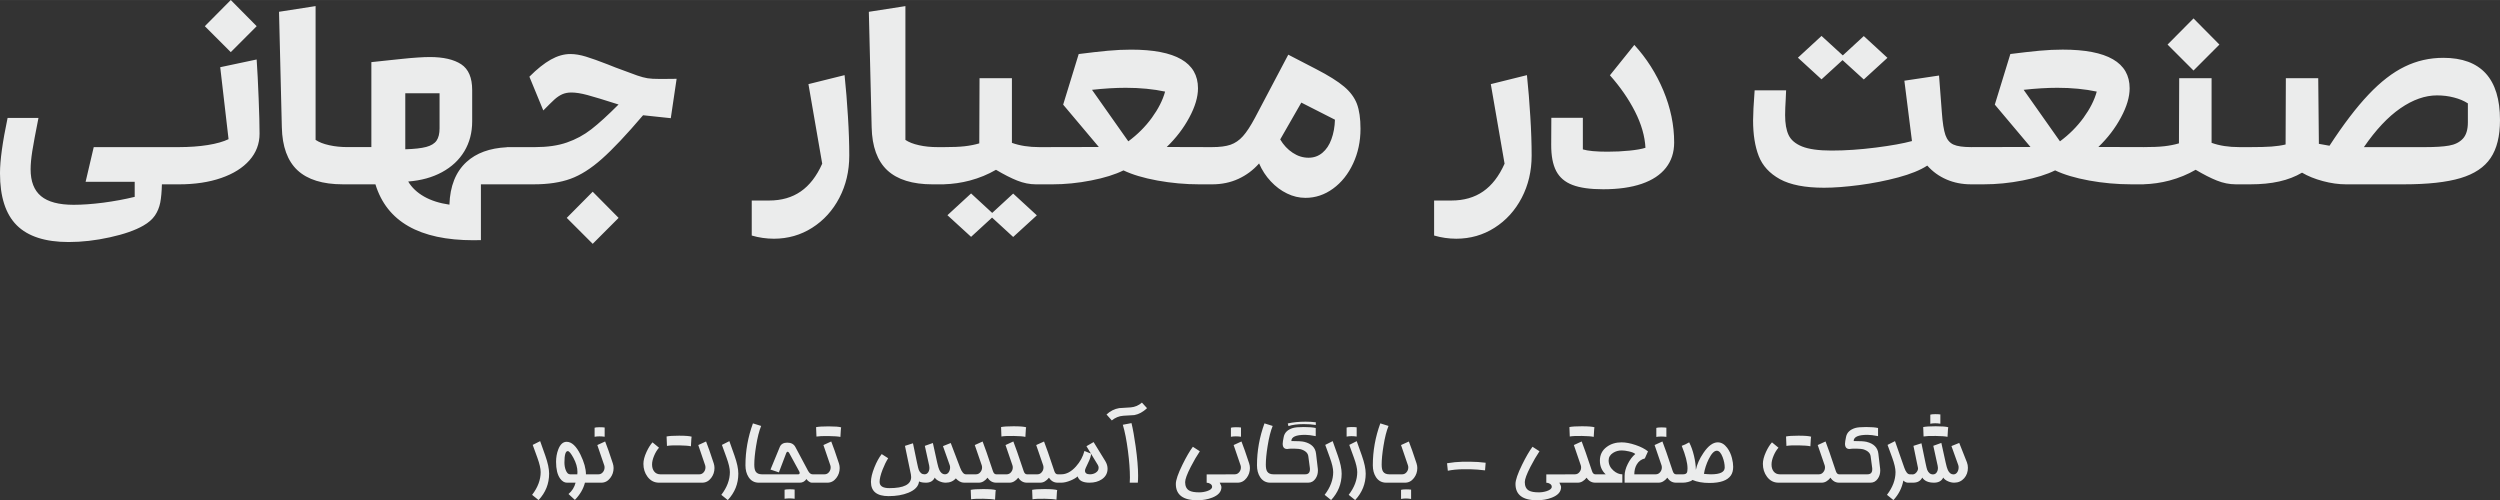
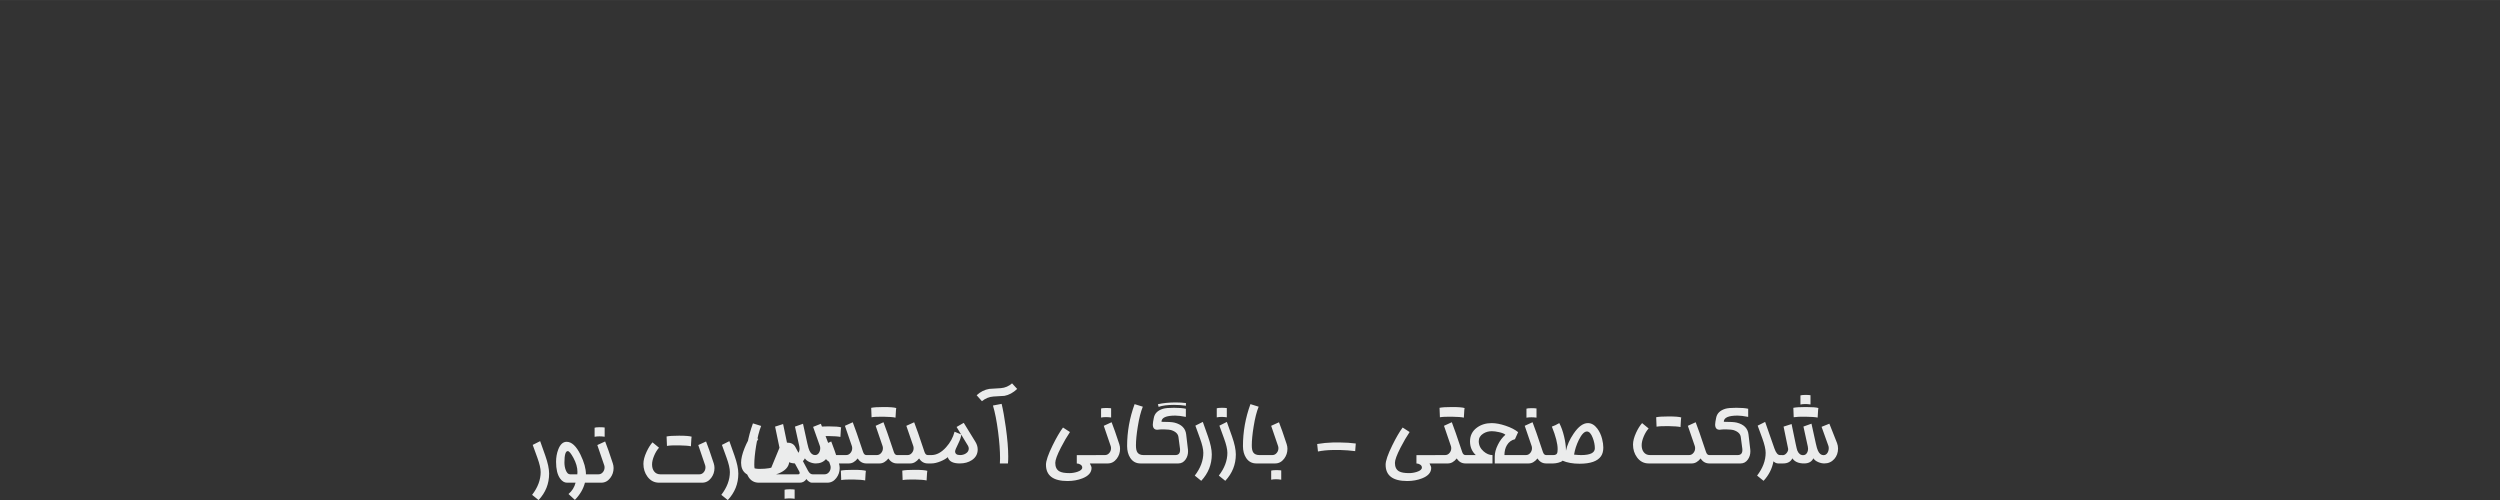
<svg xmlns="http://www.w3.org/2000/svg" xml:space="preserve" width="22.502in" height="4.503in" version="1.1" style="shape-rendering:geometricPrecision; text-rendering:geometricPrecision; image-rendering:optimizeQuality; fill-rule:evenodd; clip-rule:evenodd" viewBox="0 0 5610.94 1122.73">
  <rect x="0" y="0" width="5610.94" height="1122.73" fill="#333333" stroke="none" />
  <defs>
    <style type="text/css">
   
    .fil0 {fill:#EBECEC}
    .fil1 {fill:#EBECEC;fill-rule:nonzero}
   
  </style>
  </defs>
  <g id="Layer_x0020_1">
-     <path class="fil0" d="M86.34 264.63c-6.69,33.43 -11.24,58.24 -13.86,74.32 -2.52,16.08 -3.78,29.75 -3.78,40.89 0,27.23 7.75,47.38 23.45,60.37 15.6,12.89 39.92,19.38 73.06,19.38 19.28,0 41.47,-1.55 66.47,-4.75 24.9,-3.29 48.55,-7.66 70.64,-13.08l0 -33.82 -110.17 0 18.22 -77.81 165.5 0 25.48 0 0.1 0c23.64,0 45.25,-1.55 64.73,-4.65 19.48,-3.1 35.08,-7.56 46.8,-13.18l-18.7 -161.53 81.78 -17.34c1.65,24.81 3.2,53.97 4.46,87.6 1.36,33.62 2.04,59.98 2.04,79.07 0,22.48 -7.56,42.35 -22.58,59.5 -15.02,17.05 -36.24,30.43 -63.57,39.83 -27.33,9.5 -59.01,14.24 -94.96,14.24l-0.1 0 -25.48 0 -12.5 0c-0.39,16.47 -1.65,30.04 -3.68,40.89 -2.13,10.76 -6.1,20.45 -11.92,29.07 -5.91,8.62 -14.53,16.08 -25.87,22.58 -18.31,10.56 -43.51,19.38 -75.39,26.36 -31.88,7.07 -62.69,10.56 -92.34,10.56 -52.62,0 -91.47,-12.6 -116.57,-37.6 -25.1,-25.1 -37.6,-64.05 -37.6,-116.86 0,-28.78 5.72,-70.16 17.05,-124.03l69.28 0zm4964.43 65.5l0.1 0c19.86,0 35.66,-0.39 47.38,-1.26 11.72,-0.87 22.29,-2.42 31.49,-4.65l0.58 -148.74 72.67 0 1.45 147.29 23.84 4.26c31.2,-47.87 60.37,-86.14 87.6,-114.83 27.13,-28.68 54.17,-49.61 81.2,-62.69 26.94,-13.18 55.81,-19.77 86.73,-19.77 42.15,0 73.93,11.72 95.25,35.08 21.22,23.35 31.88,58.24 31.88,104.55 0,36.05 -6.98,64.44 -21.03,85.17 -13.95,20.83 -36.53,35.85 -67.64,45.16 -31.2,9.3 -73.45,13.95 -126.74,13.95l-130.62 0c-16.28,0 -33.43,-2.42 -51.55,-7.27 -18.02,-4.84 -33.62,-11.14 -46.7,-18.89 -15.12,8.91 -32.17,15.5 -51.26,19.77 -18.99,4.26 -40.5,6.39 -64.54,6.39l-0.1 0 -25.48 0 -7.36 0c-14.24,0 -28.3,-2.81 -42.35,-8.43 -13.95,-5.52 -29.85,-13.66 -47.67,-24.23 -17.83,10.37 -37.31,18.41 -58.62,24.13 -18.96,5 -38.31,7.85 -58.04,8.42l0 0.11 -7.36 0 -18.22 0 -2.52 0c-31.98,0 -63.47,-2.91 -94.48,-8.53 -31.1,-5.72 -56.4,-13.28 -76.16,-22.77 -18.89,9.3 -43.02,16.86 -72.48,22.58 -29.46,5.81 -58.72,8.72 -87.89,8.72l-2.81 0 -25.58 0c-19.86,0 -38.18,-3.59 -54.94,-10.85 -16.67,-7.17 -31.1,-17.54 -43.22,-31.2 -15.79,10.27 -37.5,19.09 -65.31,26.55 -27.81,7.46 -56.88,13.18 -87.01,17.15 -30.23,3.97 -56.69,6.01 -79.36,6.01 -42.73,0 -75.78,-6.49 -99.13,-19.28 -23.26,-12.89 -39.05,-30.14 -47.48,-51.84 -8.43,-21.71 -12.69,-48.35 -12.69,-79.94 0,-13.95 1.16,-36.53 3.49,-67.54l70.64 0 -0.87 19.86c-0.87,14.24 -1.36,26.16 -1.36,35.76 0,18.6 2.52,33.43 7.75,44.57 5.23,11.14 15.31,19.77 30.43,25.87 15.02,6.01 37.02,9.11 65.99,9.11 31.01,0 64.05,-2.23 99.23,-6.69 35.08,-4.46 62.21,-9.4 81.3,-14.63l-17.05 -135.46 77.81 -11.63 6.3 82.65c1.65,23.45 4.36,40.41 8.04,50.97 3.68,10.46 9.79,17.64 18.22,21.41 8.33,3.78 21.51,5.62 39.24,5.62l133.43 -0.29 -80.04 -95.06 34.88 -113.57c25,-3.2 46.71,-5.62 65.02,-7.36 18.41,-1.74 35.85,-2.52 52.52,-2.52 100.1,0 150.19,28.88 150.19,86.82 0,19.48 -6.49,41.28 -19.48,65.41 -12.89,24.13 -29.85,46.22 -50.68,66.28l101.65 0.29 0.29 0c18.7,0 34.01,-0.58 45.93,-1.94 11.92,-1.36 22.97,-3.49 32.95,-6.49l0.58 -146.22 72.67 0 0 145.06c17.56,6.37 38.11,9.57 61.63,9.59l0.29 0 25.19 0zm360.08 0l32.36 0c22.48,0 40.31,-1.07 53.29,-3.39 13.08,-2.23 23.45,-7.36 31.01,-15.41 7.56,-8.04 11.34,-20.35 11.34,-36.82l0 -42.54c-8.72,-5.72 -19.09,-10.08 -31.2,-13.18 -12.11,-3.2 -24.81,-4.75 -38.08,-4.75 -26.84,0 -54.26,9.69 -82.17,28.97 -27.91,19.28 -55.23,48.35 -81.88,87.11l105.33 0zm-487.79 -288.86l58.14 58.72 -58.14 58.24 -58.24 -58.24 58.24 -58.72zm-217.15 164.24c-26.45,-5.62 -55.91,-8.53 -88.28,-8.53 -23.26,0 -48.55,1.55 -75.78,4.55l81.49 115.6c20.64,-15.21 38.18,-32.75 52.81,-52.81 14.53,-20.06 24.51,-39.63 29.75,-58.82zm-617.73 -27.52l-53 -48.55 53 -48.84 47.77 43.7 47.09 -43.41 53.1 48.84 -53.1 48.55 -47.67 -43.41 -47.19 43.12zm-420.15 -77.23c27.52,29.94 49.22,64.15 65.31,102.62 16.08,38.57 24.13,77.33 24.13,116.28 0,22.38 -6.2,41.38 -18.6,57.07 -12.4,15.7 -30.43,27.62 -54.17,35.76 -23.74,8.14 -52.62,12.21 -86.43,12.21 -29.17,0 -52.13,-3.2 -68.99,-9.69 -16.86,-6.39 -29.07,-16.86 -36.63,-31.3 -7.56,-14.53 -11.24,-34.11 -11.14,-58.91l0.29 -60.47 70.74 0 0 70.93c11.34,3.39 29.85,5.14 55.33,5.14 17.05,0 33.53,-0.78 49.52,-2.42 15.99,-1.65 27.91,-3.78 35.66,-6.39 -1.36,-26.07 -9.21,-53.29 -23.55,-81.49 -14.34,-28.2 -33.14,-55.23 -56.2,-81.2l54.75 -68.12zm-410.46 349.22c27.81,0 51.55,-6.78 71.12,-20.35 19.57,-13.47 35.66,-34.3 48.16,-62.31l-30.91 -178.59 81.1 -20.16c3.1,29.55 5.62,60.37 7.56,92.64 2.04,32.17 3,61.43 3,87.98 0,34.79 -7.46,66.38 -22.29,94.77 -14.83,28.39 -35.17,50.77 -60.95,67.15 -25.68,16.38 -54.36,24.52 -85.95,24.61 -17.05,-0.1 -33.62,-2.42 -49.71,-7.17l0 -78.59 38.86 0zm-537.3 -119.86c17.25,0 31.01,-1.74 41.47,-5.33 10.37,-3.59 19.67,-9.98 27.91,-19.19 8.24,-9.21 17.15,-22.87 26.84,-40.99l74.9 -141.96 62.5 32.36c27.81,14.34 48.64,27.42 62.6,39.15 13.95,11.72 23.55,24.71 28.97,38.86 5.33,14.24 8.04,32.85 8.04,56.01 0,28.2 -5.52,54.17 -16.57,77.91 -11.05,23.74 -26.07,42.54 -44.96,56.3 -18.99,13.86 -39.63,20.74 -61.92,20.74 -14.24,0 -28,-3.2 -41.47,-9.79 -13.47,-6.49 -25.58,-15.6 -36.43,-27.23 -10.95,-11.63 -19.67,-25 -26.26,-40.21 -13.28,15.02 -28.78,26.55 -46.61,34.69 -17.73,8.14 -37.4,12.21 -59.01,12.21l-0 0 -25.58 0 -2.52 0c-31.98,0 -63.47,-2.91 -94.48,-8.53 -31.1,-5.72 -56.4,-13.28 -76.16,-22.77 -18.89,9.3 -43.02,16.86 -72.48,22.58 -29.46,5.81 -58.72,8.72 -87.89,8.72l-2.91 0 -25.48 0 -7.36 0c-14.24,0 -28.3,-2.81 -42.35,-8.43 -13.95,-5.52 -29.85,-13.66 -47.67,-24.23 -17.83,10.37 -37.31,18.41 -58.62,24.13 -18.96,5 -38.31,7.85 -58.04,8.42l0 0.11 -7.36 0 -18.22 0c-45.25,0 -79.07,-10.56 -101.65,-31.49 -22.48,-21.03 -34.21,-53.2 -35.17,-96.61l-6.3 -259.11 82.07 -12.79 0 300.29c7.56,5.14 17.73,9.11 30.52,11.92 12.79,2.91 26.74,4.26 41.86,4.26l14.24 0 0.29 0c18.7,0 34.01,-0.58 45.93,-1.94 11.92,-1.36 22.97,-3.49 32.95,-6.49l0.58 -146.22 72.67 0 0 145.06c17.56,6.37 38.11,9.57 61.63,9.59l0.29 0 133.14 -0.29 -80.04 -95.06 34.88 -113.57c25,-3.2 46.71,-5.62 65.02,-7.36 18.41,-1.74 35.85,-2.52 52.52,-2.52 100.1,0 150.19,28.88 150.19,86.82 0,19.48 -6.49,41.28 -19.48,65.41 -12.89,24.13 -29.85,46.22 -50.68,66.28l101.65 0.29 0 0zm200.39 -99.9l-47.38 82.65c7.36,12.5 16.67,22.48 28,29.94 11.24,7.46 23.06,11.14 35.56,11.14 11.92,0 22.29,-3.68 31.1,-11.05 8.82,-7.36 15.6,-17.54 20.25,-30.52 4.75,-12.89 7.46,-27.52 7.95,-43.8l-75.48 -38.37zm-305.72 -24.71c-26.45,-5.62 -55.91,-8.53 -88.28,-8.53 -23.26,0 -48.55,1.55 -75.78,4.55l81.49 115.6c20.64,-15.21 38.18,-32.75 52.81,-52.81 14.53,-20.06 24.51,-39.63 29.75,-58.82zm-340.99 228.88l53.1 48.84 -53.1 48.55 -47.38 -43.51 -47.09 43.22 -53.1 -48.55 53.1 -48.84 47.38 43.7 47.09 -43.41zm-547.87 15.6c27.81,0 51.55,-6.78 71.12,-20.35 19.57,-13.47 35.66,-34.3 48.16,-62.31l-30.91 -178.59 81.1 -20.16c3.1,29.55 5.62,60.37 7.56,92.64 2.04,32.17 3,61.43 3,87.98 0,34.79 -7.46,66.38 -22.29,94.77 -14.83,28.39 -35.17,50.77 -60.95,67.15 -25.68,16.38 -54.36,24.52 -85.95,24.61 -17.05,-0.1 -33.62,-2.42 -49.71,-7.17l0 -78.59 38.86 0zm-525.1 -119.86c27.62,0 51.36,-3.39 71.32,-10.37 19.96,-6.88 38.27,-16.76 54.84,-29.65 16.57,-12.79 36.92,-31.4 61.14,-55.62 -32.56,-10.37 -55.91,-17.54 -70.16,-21.32 -14.15,-3.78 -26.07,-5.62 -35.76,-5.62 -7.75,0 -14.63,1.36 -20.74,4.07 -6.01,2.81 -11.82,6.69 -17.44,11.82 -5.52,5.14 -13.86,13.28 -24.81,24.42l-31.2 -75.77c17.15,-17.25 33.24,-30.04 48.06,-38.37 14.92,-8.33 29.46,-12.5 43.9,-12.5 10.56,0 22.19,1.94 34.88,5.81 12.69,3.88 28.97,9.69 48.84,17.44l17.34 6.88c24.03,9.01 40.41,15.12 49.13,18.12 8.72,3 16.38,5.04 22.96,6.1 6.59,1.07 15.5,1.55 26.65,1.55l9.69 0 28.97 -0.29 -13.08 88.37 -62.21 -6.59c-37.4,43.9 -68.31,76.65 -92.54,98.06 -24.22,21.51 -47.58,36.34 -70.25,44.57 -22.58,8.24 -50,12.4 -82.17,12.4l-35.17 0 -25.58 0 -58.24 0 0 125.19c-3.78,0.19 -9.3,0.29 -16.67,0.29 -121.12,0 -194.48,-41.86 -220.06,-125.49l-47.67 0 -25.58 0c-45.25,0 -79.07,-10.56 -101.65,-31.49 -22.48,-21.03 -34.21,-53.2 -35.17,-96.61l-6.3 -259.11 82.07 -12.79 0 300.29c7.56,5.14 17.73,9.11 30.52,11.92 12.79,2.91 26.74,4.26 41.86,4.26l14.24 0 38.57 0 0 -190.7c11.24,-1.16 26.36,-2.81 45.45,-4.84 3.39,-0.39 11.43,-1.26 24.13,-2.52 12.69,-1.36 24.13,-2.33 34.4,-3 10.17,-0.68 19.28,-1.07 27.23,-1.07 30.43,0 53.88,5.43 70.35,16.18 16.47,10.85 24.71,30.14 24.71,57.95l0 70.15c0,25.19 -5.81,47.58 -17.54,67.15 -11.73,19.57 -28.49,35.17 -50.1,46.9 -21.71,11.82 -47,18.8 -75.97,21.03 8.14,13.66 20.06,24.9 35.76,33.82 15.7,8.91 34.59,14.92 56.78,18.12 1.36,-41.57 14.05,-73.55 38.27,-95.74 21.91,-20.15 52.13,-31.19 90.6,-33.12l0 -0.31 12.5 0 13.08 0 37.79 0zm129.26 100.1l58.14 58.72 -58.14 58.24 -58.24 -58.24 58.24 -58.72zm-343.7 -221.03l-76.94 0 0 125.78c20.25,-0.58 35.95,-2.33 46.9,-5.23 10.95,-2.91 18.7,-7.65 23.26,-14.15 4.55,-6.59 6.78,-15.79 6.78,-27.71l0 -78.68zm-468.6 -209.2l58.14 58.72 -58.14 58.24 -58.24 -58.24 58.24 -58.72z" />
-     <path class="fil1" d="M1232.43 1063.1c0,22.5 -7.88,42.27 -23.66,59.21l-14.52 -11.74c12.8,-16.67 19.2,-33.72 19.2,-51.09 0,-7.95 -2.53,-18.85 -7.56,-32.63l-10.3 -28.38 16.7 -8.44 11.53 32.46c5.73,16.21 8.62,29.75 8.62,40.61zm96.03 20.18l-15.65 0c-3.45,13.78 -10.97,26.65 -22.57,38.61l-14.31 -13.19c8.02,-6.79 13.33,-15.26 15.86,-25.42l-19.16 0c-5.91,0 -11.11,-3.16 -15.65,-9.49 -5.98,-8.37 -8.97,-20.85 -8.97,-37.41 0,-9.85 1.62,-19.02 4.85,-27.53 4.4,-11.57 10.65,-17.34 18.85,-17.34 11.32,0 21.7,9.64 31.12,28.87 8.16,16.7 12.24,31.4 12.24,44.13l13.4 0 0 18.78zm-32.77 -18.78c0.21,-1.65 0.32,-3.38 0.32,-5.17 0,-10.02 -3.02,-20.64 -9.04,-31.79 -5.49,-10.09 -9.7,-15.16 -12.66,-15.16 -5.03,0 -7.52,8.58 -7.52,25.7 0,6.19 0.98,11.85 2.99,17.02 2.39,6.26 5.63,9.39 9.67,9.39l16.24 0zm61.39 -84.36c-4.04,-0.6 -7.91,-0.88 -11.6,-0.88 -3.9,0 -7.56,0.32 -10.97,0.98l0 -20.32c1.65,-0.67 5.31,-1.06 10.97,-1.13 4.92,0 8.79,0.21 11.6,0.63l0 20.71zm18.36 59.95c1.13,3.38 1.69,6.82 1.69,10.3 0,8.33 -2.46,15.75 -7.42,22.26 -5.38,7.07 -12.1,10.62 -20.22,10.62l-26.79 0 0 -18.78 20.5 0c3.97,0 7.28,-1.62 9.88,-4.82 2.53,-3.02 3.8,-6.58 3.8,-10.62 0,-1.76 -0.25,-3.34 -0.74,-4.71l-15.54 -45.54 17.55 -8.05c4.25,10.65 10.02,27.11 17.3,49.33zm177.01 -60.02c-0.49,0 -1.06,7.17 -1.76,21.52 -5.06,-1.19 -13.89,-1.86 -26.48,-2.07 -12.55,-0.21 -21.66,0.21 -27.29,1.23l-0.84 -21.2c5.52,-1.16 14.84,-1.76 28.03,-1.76 14.38,0 23.8,0.77 28.34,2.29zm49.54 60.02c1.05,3.38 1.58,6.82 1.58,10.3 0,8.33 -2.46,15.75 -7.42,22.26 -5.35,7.07 -12.06,10.62 -20.18,10.62l-96.77 0c-10.72,0 -19.41,-4.5 -26.06,-13.5 -6.05,-8.16 -9.07,-17.79 -9.07,-28.83 0,-7.7 2.32,-16.63 7,-26.79 4.04,-8.79 8.51,-15.93 13.4,-21.41l14.63 12.03c-4.18,4.61 -7.77,10.44 -10.79,17.51 -3.2,7.49 -4.82,14.14 -4.82,19.97 0,6.4 1.51,11.57 4.54,15.58 3.34,4.47 8.12,6.68 14.28,6.68l87.34 0c3.97,0 7.28,-1.62 9.88,-4.82 2.53,-3.02 3.8,-6.58 3.8,-10.62 0,-1.76 -0.21,-3.34 -0.63,-4.71l-15.51 -45.54 17.51 -8.05c4.25,10.65 10.02,27.11 17.3,49.33zm55.1 23c0,22.5 -7.88,42.27 -23.66,59.21l-14.52 -11.74c12.8,-16.67 19.2,-33.72 19.2,-51.09 0,-7.95 -2.53,-18.85 -7.56,-32.63l-10.3 -28.38 16.7 -8.44 11.53 32.46c5.73,16.21 8.62,29.75 8.62,40.61zm67.09 20.18l-21.1 0c-9.92,0 -17.55,-4.18 -23,-12.55 -4.68,-7.21 -7,-16.03 -7,-26.48 0,-32.1 5.59,-63.47 16.81,-94.1l18.43 5.77c-4.54,11.04 -8.3,25.95 -11.29,44.66 -2.74,16.88 -4.11,30.94 -4.11,42.2 0,7.21 1.06,12.45 3.2,15.65 2.67,4.04 7.38,6.08 14.17,6.08l13.89 0 0 18.78zm104.72 0l-7.38 0c-1.72,0 -3.87,-0.95 -6.47,-2.88 -2.57,-1.93 -4.25,-3.73 -5.1,-5.35 -3.69,5.49 -8.65,8.23 -14.8,8.23l-76.87 0 0 -18.78 73.77 0c1.44,0 2.32,-0.74 2.67,-2.25 0.28,-1.27 -0.04,-2.67 -0.91,-4.18l-22.47 -41.25c-1.09,-1.97 -2.29,-2.95 -3.59,-2.95 -1.37,0 -2.43,0.98 -3.16,2.99l-16.46 43.29 -18.85 -6.33 20.82 -50.56c2.67,-6.58 8.33,-9.85 16.91,-9.85 8.58,0 14.63,3.27 18.11,9.81l28.34 53.17c2.88,5.42 6.33,8.12 10.3,8.12l5.13 0 0 18.78zm-45.43 36.08c-4.04,-0.56 -7.91,-0.84 -11.6,-0.84 -3.9,0 -7.56,0.28 -10.97,0.84l0 -20.18c1.65,-0.67 5.31,-1.05 10.97,-1.13 4.92,0 8.79,0.21 11.6,0.63l0 20.68zm104.5 -160.2c-0.49,0 -1.09,7.14 -1.76,21.41 -5.1,-1.09 -13.93,-1.76 -26.48,-1.93 -12.59,-0.21 -21.66,0.18 -27.29,1.13l-0.84 -21.1c5.48,-1.16 14.84,-1.76 28.02,-1.76 14.35,0 23.81,0.74 28.34,2.25zm-5.06 80.95c1.09,3.38 1.65,6.82 1.65,10.3 0,8.33 -2.46,15.75 -7.42,22.26 -5.34,7.07 -12.1,10.62 -20.18,10.62l-34 0 0 -18.78 27.67 0c3.97,0 7.28,-1.62 9.88,-4.82 2.53,-3.02 3.8,-6.58 3.8,-10.62 0,-1.76 -0.25,-3.34 -0.7,-4.71l-15.54 -45.54 17.55 -8.05c4.25,10.65 10.02,27.11 17.3,49.33zm291.47 43.18l-10.51 0c-6.58,0 -12.8,-3.23 -18.64,-9.67 -5.7,6.43 -13.29,9.67 -22.75,9.67 -4.47,0 -9.04,-0.98 -13.71,-2.99 -5.17,-2.18 -8.76,-5.03 -10.83,-8.44 -3.62,7.63 -10.13,11.43 -19.45,11.43 -6.82,0 -12.06,-0.91 -15.79,-2.78 -1.23,10.9 -9.18,19.34 -23.88,25.32 -12.52,5.1 -27.32,7.63 -44.41,7.63 -26.44,0 -39.66,-10.65 -39.66,-31.93 0,-8.79 2.6,-19.73 7.84,-32.77 4.85,-12.13 10.3,-22.01 16.28,-29.64l14.52 9.28c-4.57,7.28 -8.76,15.86 -12.62,25.77 -4.4,11.39 -6.61,20.57 -6.61,27.43 0,9.28 7.31,13.92 21.98,13.92 32.56,0 48.84,-8.3 48.84,-24.9 0,-2 -0.18,-3.97 -0.6,-5.98l-13.29 -64c5.03,-1.65 11.01,-3.55 17.97,-5.77l9.11 43.78c1.76,8.54 3.06,13.82 3.9,15.79 2.81,6.72 7.07,10.06 12.83,10.06 3.69,0 6.54,-1.62 8.51,-4.82 1.72,-2.64 2.57,-5.94 2.57,-9.81 0,-1.58 -0.14,-3.16 -0.49,-4.71l-9.81 -44.52 18.04 -6.4 9.78 44.41c1.65,7.52 3.23,12.87 4.75,16 3.09,6.58 7.24,9.85 12.48,9.85 3.76,0 6.72,-1.72 8.86,-5.2 1.83,-2.99 2.78,-6.47 2.78,-10.44 0,-1.97 -0.32,-3.69 -0.95,-5.2l-15.05 -42.44 17.44 -6.96 21.1 55.35c3.8,9.95 8.12,14.91 13.01,14.91l6.47 0 0 18.78zm69.2 0l-7.63 0c-8.23,0 -14.73,-3.73 -19.48,-11.22 -5.98,7.49 -12.55,11.22 -19.76,11.22l-28.24 0 0 -18.78 21.94 0c3.97,0 7.28,-1.62 9.88,-4.85 2.57,-2.99 3.83,-6.54 3.83,-10.58 0,-1.79 -0.25,-3.38 -0.7,-4.75l-15.65 -45.5 17.58 -7.95c4.04,10.02 11.78,32.21 23.17,66.56 1.58,4.71 4.04,7.07 7.42,7.07l7.63 0 0 18.78zm-8.54 16.63c-0.49,0 -1.09,7.17 -1.76,21.55 -5.1,-1.19 -13.93,-1.9 -26.48,-2.11 -12.59,-0.21 -21.66,0.21 -27.32,1.23l-0.81 -21.2c5.48,-1.16 14.84,-1.76 28.02,-1.76 14.35,0 23.81,0.77 28.34,2.29zm68.08 -140.93c-0.49,0 -1.06,7.14 -1.76,21.48 -5.06,-1.16 -13.89,-1.83 -26.48,-2.04 -12.55,-0.21 -21.66,0.21 -27.29,1.23l-0.81 -21.2c5.49,-1.16 14.8,-1.76 27.99,-1.76 14.38,0 23.8,0.77 28.34,2.29zm9.39 124.3l-7.63 0c-8.23,0 -14.73,-3.73 -19.48,-11.22 -5.98,7.49 -12.55,11.22 -19.76,11.22l-28.24 0 0 -18.78 21.94 0c3.97,0 7.28,-1.62 9.88,-4.85 2.57,-3.02 3.83,-6.54 3.83,-10.58 0,-1.79 -0.25,-3.38 -0.74,-4.75l-15.54 -45.5 17.55 -8.05c4.04,10.02 11.78,32.24 23.21,66.63 1.55,4.75 4.04,7.1 7.38,7.1l7.6 0 0 18.78zm68.92 0l-7.63 0c-8.23,0 -14.73,-3.73 -19.48,-11.22 -5.98,7.49 -12.55,11.22 -19.76,11.22l-28.24 0 0 -18.78 21.94 0c3.97,0 7.28,-1.62 9.88,-4.85 2.57,-2.99 3.83,-6.54 3.83,-10.58 0,-1.79 -0.25,-3.38 -0.7,-4.75l-15.65 -45.5 17.58 -7.95c4.04,10.02 11.78,32.21 23.17,66.56 1.58,4.71 4.04,7.07 7.42,7.07l7.63 0 0 18.78zm-8.54 16.63c-0.49,0 -1.09,7.17 -1.76,21.55 -5.1,-1.19 -13.93,-1.9 -26.48,-2.11 -12.59,-0.21 -21.66,0.21 -27.32,1.23l-0.81 -21.2c5.48,-1.16 14.84,-1.76 28.02,-1.76 14.35,0 23.81,0.77 28.34,2.29zm107.95 -64.84c3.31,5.49 4.96,11.15 4.96,16.98 -0.07,10.09 -4.47,18.04 -13.19,23.8 -7.45,4.96 -16.56,7.42 -27.25,7.42 -15.12,0 -23.98,-4.71 -26.69,-14.1 -3.9,3.41 -9.28,6.54 -16.14,9.35 -7.7,3.16 -14.59,4.75 -20.68,4.75l-6.4 0 0 -18.78 6.4 0c11.53,0 22.54,-5.87 33.05,-17.62 9.35,-10.41 15.65,-22.01 18.95,-34.78l14.95 6.05c0,4.96 -2.29,11.99 -6.86,21.06 -4.57,9.11 -6.86,14.7 -6.86,16.84 0,5.63 3.73,8.44 11.11,8.44 4.89,0 9.21,-1.2 12.97,-3.59 4.4,-2.78 6.58,-6.43 6.58,-11.04 0,-2.25 -0.6,-4.4 -1.79,-6.36l-25.56 -42.09 16.07 -9.28 26.37 42.93zm93.57 -119.03c-9,8.51 -18.5,13.68 -28.55,15.54 -7.74,0.39 -16.03,0.88 -24.83,1.48 -9.46,0.7 -18.04,4.18 -25.74,10.51l-11.85 -13.36c8.44,-7.81 17.9,-12.55 28.34,-14.28 8.44,-0.42 17.12,-0.98 26.06,-1.65 9.46,-0.77 17.83,-4.36 25.04,-10.76l11.53 12.52zm-20.71 167.24l-18.14 0c0.28,-3.16 0.42,-6.93 0.42,-11.32 0,-17.19 -1.48,-37.13 -4.43,-59.85 -3.09,-23.91 -6.93,-43.53 -11.53,-58.83l19.48 -3.73c3.24,13.33 6.33,30.77 9.35,52.32 3.66,26.2 5.49,48.07 5.49,65.65 0,5.77 -0.21,11.01 -0.63,15.75zm203.03 0l-19.23 0c2.57,4.75 3.83,8.09 3.83,10.02 0,10.27 -6.82,18.07 -20.5,23.45 -10.16,3.97 -21.27,5.98 -33.3,5.98 -32.35,0 -48.52,-12.2 -48.52,-36.61 0,-8.76 4.99,-23.21 14.94,-43.43 8.44,-17.2 16.21,-30.52 23.28,-40.02l15.65 10.13c-6.72,9.99 -13.5,21.59 -20.32,34.88 -8.44,16.46 -12.66,27.88 -12.66,34.28 0,9.21 3.13,15.61 9.35,19.09 4.68,2.64 12.1,3.94 22.29,3.94 5.91,0 11.78,-0.91 17.58,-2.78 7.56,-2.43 11.32,-5.7 11.32,-9.81 0,-2.78 -1.44,-5.03 -4.29,-6.72 -2.43,-1.55 -5.1,-2.29 -7.95,-2.29l0 -18.71 48.52 0 0 18.57zm28.52 -103.13c-4.04,-0.6 -7.91,-0.88 -11.6,-0.88 -3.9,0 -7.56,0.32 -10.97,0.98l0 -20.32c1.65,-0.67 5.31,-1.06 10.97,-1.13 4.92,0 8.79,0.21 11.6,0.63l0 20.71zm18.36 59.95c1.13,3.38 1.69,6.82 1.69,10.3 0,8.33 -2.46,15.75 -7.42,22.26 -5.38,7.07 -12.1,10.62 -20.22,10.62l-26.79 0 0 -18.78 20.5 0c3.97,0 7.28,-1.62 9.88,-4.82 2.53,-3.02 3.8,-6.58 3.8,-10.62 0,-1.76 -0.25,-3.34 -0.74,-4.71l-15.54 -45.54 17.55 -8.05c4.25,10.65 10.02,27.11 17.3,49.33zm68.64 43.18l-21.1 0c-9.92,0 -17.55,-4.18 -23,-12.55 -4.68,-7.21 -7,-16.03 -7,-26.48 0,-32.1 5.59,-63.47 16.81,-94.1l18.43 5.77c-4.54,11.04 -8.3,25.95 -11.29,44.66 -2.74,16.88 -4.11,30.94 -4.11,42.2 0,7.21 1.06,12.45 3.2,15.65 2.67,4.04 7.38,6.08 14.17,6.08l13.89 0 0 18.78zm81.05 -135.52c-0.14,0.7 -0.21,1.65 -0.21,2.88 0,0.88 0.03,1.93 0.11,3.13 -8.26,-1.3 -17.19,-1.93 -26.9,-1.93 -14.28,0 -25.78,1.48 -34.5,4.43l-1.55 -5.94c11.74,-2.64 25.07,-3.97 39.98,-3.97 8.16,0 15.86,0.46 23.07,1.41zm4.43 104.61c0.11,1.16 0.18,2.39 0.18,3.73 0,7 -1.86,13.12 -5.56,18.32 -4.11,5.91 -9.56,8.86 -16.28,8.86l-69.52 0 0 -18.78 62.7 0c7.14,0 10.72,-3.73 10.72,-11.22 0,-0.67 -0.04,-1.55 -0.07,-2.57l-3.55 -26.79c-0.98,-7.28 -6.58,-12.48 -16.81,-15.65 -2.36,-0.67 -7.1,-1.13 -14.24,-1.34 -6.54,-0.14 -10.76,-0.04 -12.69,0.32 -1.44,0.28 -2.67,0.42 -3.69,0.42 -6.75,0 -10.09,-3.97 -10.09,-11.89 0,-1.76 0.18,-3.76 0.6,-5.98l1.65 -8.86c1.86,-9.88 8.69,-16.67 20.5,-20.32 4.96,-1.51 13.19,-2.25 24.72,-2.25 11.6,0 20.5,0.74 26.69,2.18l0 18.25c-9.81,-1.93 -17.72,-2.92 -23.7,-2.92 -20.68,0 -31.01,4.64 -31.01,13.92 14.42,0 24.12,0.6 29.04,1.83 16.03,4.01 24.83,12.8 26.37,26.41l4.04 34.32zm53.45 10.72c0,22.5 -7.88,42.27 -23.66,59.21l-14.52 -11.74c12.8,-16.67 19.2,-33.72 19.2,-51.09 0,-7.95 -2.53,-18.85 -7.56,-32.63l-10.3 -28.38 16.7 -8.44 11.53 32.46c5.73,16.21 8.62,29.75 8.62,40.61zm33.72 -83.34c-4.04,-0.6 -7.91,-0.91 -11.6,-0.91 -3.9,0 -7.56,0.35 -10.97,1.02l0 -20.36c1.65,-0.67 5.31,-1.05 10.97,-1.13 4.92,0 8.79,0.21 11.6,0.63l0 20.75zm20.25 83.34c0,22.5 -7.88,42.27 -23.66,59.21l-14.52 -11.74c12.8,-16.67 19.2,-33.72 19.2,-51.09 0,-7.95 -2.53,-18.85 -7.6,-32.63l-10.3 -28.38 16.74 -8.4 11.53 32.42c5.73,16.21 8.62,29.75 8.62,40.61zm67.09 20.18l-21.1 0c-9.92,0 -17.55,-4.18 -23,-12.55 -4.68,-7.21 -7,-16.03 -7,-26.48 0,-32.1 5.59,-63.47 16.81,-94.1l18.43 5.77c-4.54,11.04 -8.3,25.95 -11.29,44.66 -2.74,16.88 -4.11,30.94 -4.11,42.2 0,7.21 1.06,12.45 3.2,15.65 2.67,4.04 7.38,6.08 14.17,6.08l13.89 0 0 18.78zm47.05 -43.18c1.13,3.38 1.69,6.82 1.69,10.3 0,8.33 -2.46,15.75 -7.42,22.26 -5.38,7.07 -12.1,10.62 -20.22,10.62l-26.79 0 0 -18.78 20.5 0c3.97,0 7.28,-1.62 9.88,-4.82 2.53,-3.02 3.8,-6.58 3.8,-10.62 0,-1.76 -0.25,-3.34 -0.74,-4.71l-15.54 -45.54 17.55 -7.95c4.25,10.62 10.02,27.04 17.3,49.23zm-12.24 79.68c-4.04,-0.7 -7.91,-1.05 -11.6,-1.05 -3.9,0 -7.56,0.35 -10.97,1.05l0 -20.39c1.65,-0.67 5.31,-1.05 10.97,-1.13 4.92,0 8.79,0.21 11.6,0.63l0 20.89zm167.31 -81.26l-1.34 17.12c-11.32,-1.41 -22.43,-2.25 -33.3,-2.53 -5.63,0.21 -11.22,0.21 -16.77,0 -12.45,0.21 -23.59,1.34 -33.47,3.38l-1.76 -16.84c11.88,-2 23.59,-3.13 35.13,-3.41 5.7,0 11.39,0 17.09,0 11.67,0.07 23.17,0.81 34.42,2.29zm184.68 44.76l-19.23 0c2.57,4.75 3.83,8.09 3.83,10.02 0,10.27 -6.82,18.07 -20.5,23.45 -10.16,3.97 -21.27,5.98 -33.3,5.98 -32.35,0 -48.52,-12.2 -48.52,-36.61 0,-8.76 4.99,-23.21 14.94,-43.43 8.44,-17.2 16.21,-30.52 23.28,-40.02l15.65 10.13c-6.72,9.99 -13.5,21.59 -20.32,34.88 -8.44,16.46 -12.66,27.88 -12.66,34.28 0,9.21 3.13,15.61 9.35,19.09 4.68,2.64 12.1,3.94 22.29,3.94 5.91,0 11.78,-0.91 17.58,-2.78 7.56,-2.43 11.32,-5.7 11.32,-9.81 0,-2.78 -1.44,-5.03 -4.29,-6.72 -2.43,-1.55 -5.1,-2.29 -7.95,-2.29l0 -18.71 48.52 0 0 18.57zm59.64 -124.3c-0.49,0 -1.06,7.14 -1.76,21.48 -5.06,-1.16 -13.89,-1.83 -26.48,-2.04 -12.55,-0.21 -21.66,0.21 -27.29,1.23l-0.81 -21.2c5.49,-1.16 14.8,-1.76 27.99,-1.76 14.38,0 23.8,0.77 28.34,2.29zm9.39 124.3l-7.63 0c-8.23,0 -14.73,-3.73 -19.48,-11.22 -5.98,7.49 -12.55,11.22 -19.76,11.22l-28.24 0 0 -18.78 21.94 0c3.97,0 7.28,-1.62 9.88,-4.85 2.57,-3.02 3.83,-6.54 3.83,-10.58 0,-1.79 -0.25,-3.38 -0.74,-4.75l-15.54 -45.5 17.55 -8.05c4.04,10.02 11.78,32.24 23.21,66.63 1.55,4.75 4.04,7.1 7.38,7.1l7.6 0 0 18.78zm120.4 0l-62.24 0 0 -15.33c0,-8.44 2.39,-17.37 7.14,-26.76 4.54,-9.14 10.13,-16.56 16.81,-22.26 -2.36,-2.32 -7.17,-4.33 -14.52,-5.94 -6.12,-1.37 -11.43,-2.08 -15.96,-2.08 -7.21,0 -13.64,1.83 -19.34,5.45 -6.65,4.22 -9.99,9.92 -9.99,17.02 0,8.83 3.59,16.39 10.79,22.72 6.43,5.59 13.08,8.4 20.01,8.4l0 18.78 -59.29 0 0 -18.78 21.84 0c-8.65,-8.02 -12.97,-18.28 -12.97,-30.77 0,-12.91 5.13,-23.17 15.44,-30.77 9.14,-6.79 20.22,-10.2 33.19,-10.2 9.21,0 19.59,1.97 31.19,5.87 11.89,3.97 21.27,8.79 28.13,14.42l-7.1 15.82c-7.91,1.93 -13.89,6.4 -18.04,13.4 -3.69,6.22 -5.56,13.64 -5.56,22.22l40.47 0 0 18.78zm31.51 -102.82c-4.04,-0.53 -7.91,-0.77 -11.6,-0.77 -3.9,0 -7.56,0.28 -10.97,0.88l0 -20.22c1.65,-0.67 5.31,-1.06 10.97,-1.13 4.92,0 8.79,0.21 11.6,0.63l0 20.61zm28.27 102.82l-6.58 0c-8.26,0 -14.73,-3.73 -19.48,-11.22 -5.98,7.49 -12.59,11.22 -19.8,11.22l-19.97 0 0 -18.78 13.71 0c3.97,0 7.28,-1.62 9.88,-4.85 2.53,-3.02 3.8,-6.54 3.8,-10.58 0,-1.79 -0.25,-3.38 -0.7,-4.75l-15.58 -45.5 17.55 -8.05c4.08,10.02 11.81,32.24 23.21,66.63 1.58,4.75 4.04,7.1 7.38,7.1l6.58 0 0 18.78zm118.99 -54.92c1.79,7.07 2.67,13.5 2.67,19.27 0,7.91 -1.72,14.35 -5.13,19.37 -7.7,11.29 -23.74,16.91 -48.07,16.91 -15.19,0 -27.95,-2.29 -38.29,-6.82 -1.58,1.86 -4.85,3.41 -9.81,4.64 -4.11,1.02 -7.84,1.55 -11.22,1.55l-15.12 0 0 -18.78 15.16 0c4.25,0 7.07,-1.16 8.44,-3.52 1.02,-1.72 1.55,-4.96 1.55,-9.78 0,-12.38 -4.33,-29.26 -12.98,-50.6 4.99,-1.65 10.55,-4.26 16.67,-7.84 4.4,8.26 7.98,18.28 10.79,30.1 2.74,11.43 4.15,22.01 4.22,31.75 2.5,-12.27 8.19,-25.07 17.2,-38.33 10.65,-15.68 21.31,-23.52 32,-23.52 7.91,0 14.94,4.08 21.13,12.27 4.92,6.61 8.54,14.35 10.8,23.31zm-16.32 20.89c0,-7.35 -1.58,-15.12 -4.71,-23.38 -3.66,-9.53 -7.98,-14.31 -13.05,-14.31 -5.91,0 -11.95,6.33 -18.21,18.95 -5.31,10.87 -8.9,21.84 -10.65,32.98 6.75,0.67 12.06,1.02 15.89,1.02 20.5,0 30.73,-5.1 30.73,-15.26zm194.03 -69.17c-0.49,0 -1.06,7.17 -1.76,21.52 -5.06,-1.19 -13.89,-1.86 -26.48,-2.07 -12.55,-0.21 -21.66,0.21 -27.29,1.23l-0.84 -21.2c5.52,-1.16 14.84,-1.76 28.03,-1.76 14.38,0 23.8,0.77 28.34,2.29zm69.45 103.2l-6.61 0c-8.23,0 -14.73,-3.73 -19.48,-11.22 -5.98,7.49 -12.55,11.22 -19.76,11.22l-96.84 0c-10.72,0 -19.41,-4.5 -26.06,-13.5 -6.05,-8.16 -9.07,-17.79 -9.07,-28.83 0,-7.7 2.32,-16.63 7,-26.79 4.04,-8.79 8.51,-15.93 13.4,-21.41l14.63 12.03c-4.18,4.61 -7.77,10.44 -10.79,17.51 -3.2,7.49 -4.82,14.14 -4.82,19.97 0,6.4 1.51,11.57 4.54,15.58 3.38,4.47 8.12,6.68 14.31,6.68l87.42 0c4.01,0 7.28,-1.62 9.88,-4.85 2.57,-2.99 3.83,-6.54 3.83,-10.58 0,-1.79 -0.25,-3.38 -0.7,-4.75l-15.61 -45.5 17.55 -8.05c4.04,10.02 11.78,32.24 23.17,66.67 1.58,4.71 4.04,7.07 7.42,7.07l6.61 0 0 18.78zm85.38 -30.91c0.11,1.16 0.18,2.39 0.18,3.73 0,7 -1.86,13.12 -5.56,18.32 -4.11,5.91 -9.56,8.86 -16.28,8.86l-69.52 0 0 -18.78 62.7 0c7.14,0 10.72,-3.73 10.72,-11.22 0,-0.67 -0.04,-1.55 -0.07,-2.57l-3.55 -26.79c-0.98,-7.28 -6.58,-12.48 -16.81,-15.65 -2.36,-0.67 -7.1,-1.13 -14.24,-1.34 -6.54,-0.14 -10.76,-0.04 -12.69,0.32 -1.44,0.28 -2.67,0.42 -3.69,0.42 -6.75,0 -10.09,-3.97 -10.09,-11.89 0,-1.76 0.18,-3.76 0.6,-5.98l1.65 -8.86c1.86,-9.88 8.69,-16.67 20.5,-20.32 4.96,-1.51 13.19,-2.25 24.72,-2.25 11.6,0 20.5,0.74 26.69,2.18l0 18.25c-9.81,-1.93 -17.72,-2.92 -23.7,-2.92 -20.68,0 -31.01,4.64 -31.01,13.92 14.42,0 24.12,0.6 29.04,1.83 16.03,4.01 24.83,12.8 26.37,26.41l4.04 34.32zm70.96 30.91l-8.44 0c-3.59,0 -7.07,-1.58 -10.51,-4.75 -3.02,16.49 -10.41,31.08 -22.22,43.78l-14.52 -11.74c12.8,-16.7 19.2,-33.72 19.2,-51.09 0,-7.98 -2.5,-18.85 -7.52,-32.67l-10.37 -28.34 16.74 -8.44 20.82 59.57c3.48,9.95 7.63,14.91 12.41,14.91l4.43 0 0 18.78zm64.17 -132.39c-4.04,-0.63 -7.91,-0.95 -11.6,-0.95 -3.9,0 -7.56,0.35 -10.97,1.06l0 -20.39c1.65,-0.67 5.31,-1.06 10.97,-1.13 4.92,0 8.79,0.21 11.6,0.63l0 20.78zm17.83 8.05c-0.49,0 -1.06,7.14 -1.76,21.41 -5.06,-1.09 -13.89,-1.76 -26.48,-1.93 -12.55,-0.21 -21.66,0.18 -27.29,1.13l-0.81 -21.1c5.49,-1.16 14.84,-1.76 28.03,-1.76 14.35,0 23.77,0.74 28.31,2.25zm41.81 78.87c1.44,3.62 2.18,7.67 2.18,12.06 0,9.21 -2.78,17.02 -8.33,23.38 -5.94,6.68 -13.43,10.02 -22.5,10.02 -4.47,0 -9.04,-1.02 -13.71,-3.02 -5.13,-2.22 -8.76,-5.06 -10.8,-8.51 -3.66,7.63 -10.48,11.46 -20.53,11.53 -12.62,0.07 -21.52,-3.73 -26.58,-11.43 -3.87,7.63 -10.69,11.43 -20.53,11.43l-8.65 0 0 -18.57 7.63 0c3.02,0 5.77,-1.48 8.3,-4.4 2.5,-2.92 3.76,-5.94 3.76,-9.07 0,-0.39 -0.07,-0.95 -0.21,-1.65l-10.09 -48.95c5.03,-1.65 11.01,-3.55 17.97,-5.77l9.04 43.78c1.79,8.58 3.09,13.89 3.9,15.89 2.92,6.79 7.21,10.16 12.9,10.16 3.73,0 6.58,-1.62 8.58,-4.85 1.72,-2.67 2.57,-6.01 2.57,-9.92 0,-1.58 -0.21,-3.16 -0.6,-4.75l-9.78 -44.66 18.04 -6.47 9.78 44.52c1.65,7.6 3.23,12.97 4.75,16.18 3.09,6.65 7.28,9.95 12.52,9.95 3.8,0 6.79,-1.76 8.93,-5.27 1.86,-3.02 2.78,-6.54 2.78,-10.51 0,-2 -0.28,-3.76 -0.84,-5.27l-15.26 -42.55 17.48 -7.03 17.34 43.74z" />
+     <path class="fil1" d="M1232.43 1063.1c0,22.5 -7.88,42.27 -23.66,59.21l-14.52 -11.74c12.8,-16.67 19.2,-33.72 19.2,-51.09 0,-7.95 -2.53,-18.85 -7.56,-32.63l-10.3 -28.38 16.7 -8.44 11.53 32.46c5.73,16.21 8.62,29.75 8.62,40.61zm96.03 20.18l-15.65 0c-3.45,13.78 -10.97,26.65 -22.57,38.61l-14.31 -13.19c8.02,-6.79 13.33,-15.26 15.86,-25.42l-19.16 0c-5.91,0 -11.11,-3.16 -15.65,-9.49 -5.98,-8.37 -8.97,-20.85 -8.97,-37.41 0,-9.85 1.62,-19.02 4.85,-27.53 4.4,-11.57 10.65,-17.34 18.85,-17.34 11.32,0 21.7,9.64 31.12,28.87 8.16,16.7 12.24,31.4 12.24,44.13l13.4 0 0 18.78zm-32.77 -18.78c0.21,-1.65 0.32,-3.38 0.32,-5.17 0,-10.02 -3.02,-20.64 -9.04,-31.79 -5.49,-10.09 -9.7,-15.16 -12.66,-15.16 -5.03,0 -7.52,8.58 -7.52,25.7 0,6.19 0.98,11.85 2.99,17.02 2.39,6.26 5.63,9.39 9.67,9.39l16.24 0zm61.39 -84.36c-4.04,-0.6 -7.91,-0.88 -11.6,-0.88 -3.9,0 -7.56,0.32 -10.97,0.98l0 -20.32c1.65,-0.67 5.31,-1.06 10.97,-1.13 4.92,0 8.79,0.21 11.6,0.63l0 20.71zm18.36 59.95c1.13,3.38 1.69,6.82 1.69,10.3 0,8.33 -2.46,15.75 -7.42,22.26 -5.38,7.07 -12.1,10.62 -20.22,10.62l-26.79 0 0 -18.78 20.5 0c3.97,0 7.28,-1.62 9.88,-4.82 2.53,-3.02 3.8,-6.58 3.8,-10.62 0,-1.76 -0.25,-3.34 -0.74,-4.71l-15.54 -45.54 17.55 -8.05c4.25,10.65 10.02,27.11 17.3,49.33zm177.01 -60.02c-0.49,0 -1.06,7.17 -1.76,21.52 -5.06,-1.19 -13.89,-1.86 -26.48,-2.07 -12.55,-0.21 -21.66,0.21 -27.29,1.23l-0.84 -21.2c5.52,-1.16 14.84,-1.76 28.03,-1.76 14.38,0 23.8,0.77 28.34,2.29zm49.54 60.02c1.05,3.38 1.58,6.82 1.58,10.3 0,8.33 -2.46,15.75 -7.42,22.26 -5.35,7.07 -12.06,10.62 -20.18,10.62l-96.77 0c-10.72,0 -19.41,-4.5 -26.06,-13.5 -6.05,-8.16 -9.07,-17.79 -9.07,-28.83 0,-7.7 2.32,-16.63 7,-26.79 4.04,-8.79 8.51,-15.93 13.4,-21.41l14.63 12.03c-4.18,4.61 -7.77,10.44 -10.79,17.51 -3.2,7.49 -4.82,14.14 -4.82,19.97 0,6.4 1.51,11.57 4.54,15.58 3.34,4.47 8.12,6.68 14.28,6.68l87.34 0c3.97,0 7.28,-1.62 9.88,-4.82 2.53,-3.02 3.8,-6.58 3.8,-10.62 0,-1.76 -0.21,-3.34 -0.63,-4.71l-15.51 -45.54 17.51 -8.05c4.25,10.65 10.02,27.11 17.3,49.33zm55.1 23c0,22.5 -7.88,42.27 -23.66,59.21l-14.52 -11.74c12.8,-16.67 19.2,-33.72 19.2,-51.09 0,-7.95 -2.53,-18.85 -7.56,-32.63l-10.3 -28.38 16.7 -8.44 11.53 32.46c5.73,16.21 8.62,29.75 8.62,40.61zm67.09 20.18l-21.1 0c-9.92,0 -17.55,-4.18 -23,-12.55 -4.68,-7.21 -7,-16.03 -7,-26.48 0,-32.1 5.59,-63.47 16.81,-94.1l18.43 5.77c-4.54,11.04 -8.3,25.95 -11.29,44.66 -2.74,16.88 -4.11,30.94 -4.11,42.2 0,7.21 1.06,12.45 3.2,15.65 2.67,4.04 7.38,6.08 14.17,6.08l13.89 0 0 18.78zm104.72 0l-7.38 0c-1.72,0 -3.87,-0.95 -6.47,-2.88 -2.57,-1.93 -4.25,-3.73 -5.1,-5.35 -3.69,5.49 -8.65,8.23 -14.8,8.23l-76.87 0 0 -18.78 73.77 0c1.44,0 2.32,-0.74 2.67,-2.25 0.28,-1.27 -0.04,-2.67 -0.91,-4.18l-22.47 -41.25c-1.09,-1.97 -2.29,-2.95 -3.59,-2.95 -1.37,0 -2.43,0.98 -3.16,2.99l-16.46 43.29 -18.85 -6.33 20.82 -50.56c2.67,-6.58 8.33,-9.85 16.91,-9.85 8.58,0 14.63,3.27 18.11,9.81l28.34 53.17c2.88,5.42 6.33,8.12 10.3,8.12l5.13 0 0 18.78zm-45.43 36.08c-4.04,-0.56 -7.91,-0.84 -11.6,-0.84 -3.9,0 -7.56,0.28 -10.97,0.84l0 -20.18c1.65,-0.67 5.31,-1.05 10.97,-1.13 4.92,0 8.79,0.21 11.6,0.63l0 20.68zm104.5 -160.2c-0.49,0 -1.09,7.14 -1.76,21.41 -5.1,-1.09 -13.93,-1.76 -26.48,-1.93 -12.59,-0.21 -21.66,0.18 -27.29,1.13l-0.84 -21.1c5.48,-1.16 14.84,-1.76 28.02,-1.76 14.35,0 23.81,0.74 28.34,2.25zm-5.06 80.95c1.09,3.38 1.65,6.82 1.65,10.3 0,8.33 -2.46,15.75 -7.42,22.26 -5.34,7.07 -12.1,10.62 -20.18,10.62l-34 0 0 -18.78 27.67 0c3.97,0 7.28,-1.62 9.88,-4.82 2.53,-3.02 3.8,-6.58 3.8,-10.62 0,-1.76 -0.25,-3.34 -0.7,-4.71l-15.54 -45.54 17.55 -8.05c4.25,10.65 10.02,27.11 17.3,49.33zl-10.51 0c-6.58,0 -12.8,-3.23 -18.64,-9.67 -5.7,6.43 -13.29,9.67 -22.75,9.67 -4.47,0 -9.04,-0.98 -13.71,-2.99 -5.17,-2.18 -8.76,-5.03 -10.83,-8.44 -3.62,7.63 -10.13,11.43 -19.45,11.43 -6.82,0 -12.06,-0.91 -15.79,-2.78 -1.23,10.9 -9.18,19.34 -23.88,25.32 -12.52,5.1 -27.32,7.63 -44.41,7.63 -26.44,0 -39.66,-10.65 -39.66,-31.93 0,-8.79 2.6,-19.73 7.84,-32.77 4.85,-12.13 10.3,-22.01 16.28,-29.64l14.52 9.28c-4.57,7.28 -8.76,15.86 -12.62,25.77 -4.4,11.39 -6.61,20.57 -6.61,27.43 0,9.28 7.31,13.92 21.98,13.92 32.56,0 48.84,-8.3 48.84,-24.9 0,-2 -0.18,-3.97 -0.6,-5.98l-13.29 -64c5.03,-1.65 11.01,-3.55 17.97,-5.77l9.11 43.78c1.76,8.54 3.06,13.82 3.9,15.79 2.81,6.72 7.07,10.06 12.83,10.06 3.69,0 6.54,-1.62 8.51,-4.82 1.72,-2.64 2.57,-5.94 2.57,-9.81 0,-1.58 -0.14,-3.16 -0.49,-4.71l-9.81 -44.52 18.04 -6.4 9.78 44.41c1.65,7.52 3.23,12.87 4.75,16 3.09,6.58 7.24,9.85 12.48,9.85 3.76,0 6.72,-1.72 8.86,-5.2 1.83,-2.99 2.78,-6.47 2.78,-10.44 0,-1.97 -0.32,-3.69 -0.95,-5.2l-15.05 -42.44 17.44 -6.96 21.1 55.35c3.8,9.95 8.12,14.91 13.01,14.91l6.47 0 0 18.78zm69.2 0l-7.63 0c-8.23,0 -14.73,-3.73 -19.48,-11.22 -5.98,7.49 -12.55,11.22 -19.76,11.22l-28.24 0 0 -18.78 21.94 0c3.97,0 7.28,-1.62 9.88,-4.85 2.57,-2.99 3.83,-6.54 3.83,-10.58 0,-1.79 -0.25,-3.38 -0.7,-4.75l-15.65 -45.5 17.58 -7.95c4.04,10.02 11.78,32.21 23.17,66.56 1.58,4.71 4.04,7.07 7.42,7.07l7.63 0 0 18.78zm-8.54 16.63c-0.49,0 -1.09,7.17 -1.76,21.55 -5.1,-1.19 -13.93,-1.9 -26.48,-2.11 -12.59,-0.21 -21.66,0.21 -27.32,1.23l-0.81 -21.2c5.48,-1.16 14.84,-1.76 28.02,-1.76 14.35,0 23.81,0.77 28.34,2.29zm68.08 -140.93c-0.49,0 -1.06,7.14 -1.76,21.48 -5.06,-1.16 -13.89,-1.83 -26.48,-2.04 -12.55,-0.21 -21.66,0.21 -27.29,1.23l-0.81 -21.2c5.49,-1.16 14.8,-1.76 27.99,-1.76 14.38,0 23.8,0.77 28.34,2.29zm9.39 124.3l-7.63 0c-8.23,0 -14.73,-3.73 -19.48,-11.22 -5.98,7.49 -12.55,11.22 -19.76,11.22l-28.24 0 0 -18.78 21.94 0c3.97,0 7.28,-1.62 9.88,-4.85 2.57,-3.02 3.83,-6.54 3.83,-10.58 0,-1.79 -0.25,-3.38 -0.74,-4.75l-15.54 -45.5 17.55 -8.05c4.04,10.02 11.78,32.24 23.21,66.63 1.55,4.75 4.04,7.1 7.38,7.1l7.6 0 0 18.78zm68.92 0l-7.63 0c-8.23,0 -14.73,-3.73 -19.48,-11.22 -5.98,7.49 -12.55,11.22 -19.76,11.22l-28.24 0 0 -18.78 21.94 0c3.97,0 7.28,-1.62 9.88,-4.85 2.57,-2.99 3.83,-6.54 3.83,-10.58 0,-1.79 -0.25,-3.38 -0.7,-4.75l-15.65 -45.5 17.58 -7.95c4.04,10.02 11.78,32.21 23.17,66.56 1.58,4.71 4.04,7.07 7.42,7.07l7.63 0 0 18.78zm-8.54 16.63c-0.49,0 -1.09,7.17 -1.76,21.55 -5.1,-1.19 -13.93,-1.9 -26.48,-2.11 -12.59,-0.21 -21.66,0.21 -27.32,1.23l-0.81 -21.2c5.48,-1.16 14.84,-1.76 28.02,-1.76 14.35,0 23.81,0.77 28.34,2.29zm107.95 -64.84c3.31,5.49 4.96,11.15 4.96,16.98 -0.07,10.09 -4.47,18.04 -13.19,23.8 -7.45,4.96 -16.56,7.42 -27.25,7.42 -15.12,0 -23.98,-4.71 -26.69,-14.1 -3.9,3.41 -9.28,6.54 -16.14,9.35 -7.7,3.16 -14.59,4.75 -20.68,4.75l-6.4 0 0 -18.78 6.4 0c11.53,0 22.54,-5.87 33.05,-17.62 9.35,-10.41 15.65,-22.01 18.95,-34.78l14.95 6.05c0,4.96 -2.29,11.99 -6.86,21.06 -4.57,9.11 -6.86,14.7 -6.86,16.84 0,5.63 3.73,8.44 11.11,8.44 4.89,0 9.21,-1.2 12.97,-3.59 4.4,-2.78 6.58,-6.43 6.58,-11.04 0,-2.25 -0.6,-4.4 -1.79,-6.36l-25.56 -42.09 16.07 -9.28 26.37 42.93zm93.57 -119.03c-9,8.51 -18.5,13.68 -28.55,15.54 -7.74,0.39 -16.03,0.88 -24.83,1.48 -9.46,0.7 -18.04,4.18 -25.74,10.51l-11.85 -13.36c8.44,-7.81 17.9,-12.55 28.34,-14.28 8.44,-0.42 17.12,-0.98 26.06,-1.65 9.46,-0.77 17.83,-4.36 25.04,-10.76l11.53 12.52zm-20.71 167.24l-18.14 0c0.28,-3.16 0.42,-6.93 0.42,-11.32 0,-17.19 -1.48,-37.13 -4.43,-59.85 -3.09,-23.91 -6.93,-43.53 -11.53,-58.83l19.48 -3.73c3.24,13.33 6.33,30.77 9.35,52.32 3.66,26.2 5.49,48.07 5.49,65.65 0,5.77 -0.21,11.01 -0.63,15.75zm203.03 0l-19.23 0c2.57,4.75 3.83,8.09 3.83,10.02 0,10.27 -6.82,18.07 -20.5,23.45 -10.16,3.97 -21.27,5.98 -33.3,5.98 -32.35,0 -48.52,-12.2 -48.52,-36.61 0,-8.76 4.99,-23.21 14.94,-43.43 8.44,-17.2 16.21,-30.52 23.28,-40.02l15.65 10.13c-6.72,9.99 -13.5,21.59 -20.32,34.88 -8.44,16.46 -12.66,27.88 -12.66,34.28 0,9.21 3.13,15.61 9.35,19.09 4.68,2.64 12.1,3.94 22.29,3.94 5.91,0 11.78,-0.91 17.58,-2.78 7.56,-2.43 11.32,-5.7 11.32,-9.81 0,-2.78 -1.44,-5.03 -4.29,-6.72 -2.43,-1.55 -5.1,-2.29 -7.95,-2.29l0 -18.71 48.52 0 0 18.57zm28.52 -103.13c-4.04,-0.6 -7.91,-0.88 -11.6,-0.88 -3.9,0 -7.56,0.32 -10.97,0.98l0 -20.32c1.65,-0.67 5.31,-1.06 10.97,-1.13 4.92,0 8.79,0.21 11.6,0.63l0 20.71zm18.36 59.95c1.13,3.38 1.69,6.82 1.69,10.3 0,8.33 -2.46,15.75 -7.42,22.26 -5.38,7.07 -12.1,10.62 -20.22,10.62l-26.79 0 0 -18.78 20.5 0c3.97,0 7.28,-1.62 9.88,-4.82 2.53,-3.02 3.8,-6.58 3.8,-10.62 0,-1.76 -0.25,-3.34 -0.74,-4.71l-15.54 -45.54 17.55 -8.05c4.25,10.65 10.02,27.11 17.3,49.33zm68.64 43.18l-21.1 0c-9.92,0 -17.55,-4.18 -23,-12.55 -4.68,-7.21 -7,-16.03 -7,-26.48 0,-32.1 5.59,-63.47 16.81,-94.1l18.43 5.77c-4.54,11.04 -8.3,25.95 -11.29,44.66 -2.74,16.88 -4.11,30.94 -4.11,42.2 0,7.21 1.06,12.45 3.2,15.65 2.67,4.04 7.38,6.08 14.17,6.08l13.89 0 0 18.78zm81.05 -135.52c-0.14,0.7 -0.21,1.65 -0.21,2.88 0,0.88 0.03,1.93 0.11,3.13 -8.26,-1.3 -17.19,-1.93 -26.9,-1.93 -14.28,0 -25.78,1.48 -34.5,4.43l-1.55 -5.94c11.74,-2.64 25.07,-3.97 39.98,-3.97 8.16,0 15.86,0.46 23.07,1.41zm4.43 104.61c0.11,1.16 0.18,2.39 0.18,3.73 0,7 -1.86,13.12 -5.56,18.32 -4.11,5.91 -9.56,8.86 -16.28,8.86l-69.52 0 0 -18.78 62.7 0c7.14,0 10.72,-3.73 10.72,-11.22 0,-0.67 -0.04,-1.55 -0.07,-2.57l-3.55 -26.79c-0.98,-7.28 -6.58,-12.48 -16.81,-15.65 -2.36,-0.67 -7.1,-1.13 -14.24,-1.34 -6.54,-0.14 -10.76,-0.04 -12.69,0.32 -1.44,0.28 -2.67,0.42 -3.69,0.42 -6.75,0 -10.09,-3.97 -10.09,-11.89 0,-1.76 0.18,-3.76 0.6,-5.98l1.65 -8.86c1.86,-9.88 8.69,-16.67 20.5,-20.32 4.96,-1.51 13.19,-2.25 24.72,-2.25 11.6,0 20.5,0.74 26.69,2.18l0 18.25c-9.81,-1.93 -17.72,-2.92 -23.7,-2.92 -20.68,0 -31.01,4.64 -31.01,13.92 14.42,0 24.12,0.6 29.04,1.83 16.03,4.01 24.83,12.8 26.37,26.41l4.04 34.32zm53.45 10.72c0,22.5 -7.88,42.27 -23.66,59.21l-14.52 -11.74c12.8,-16.67 19.2,-33.72 19.2,-51.09 0,-7.95 -2.53,-18.85 -7.56,-32.63l-10.3 -28.38 16.7 -8.44 11.53 32.46c5.73,16.21 8.62,29.75 8.62,40.61zm33.72 -83.34c-4.04,-0.6 -7.91,-0.91 -11.6,-0.91 -3.9,0 -7.56,0.35 -10.97,1.02l0 -20.36c1.65,-0.67 5.31,-1.05 10.97,-1.13 4.92,0 8.79,0.21 11.6,0.63l0 20.75zm20.25 83.34c0,22.5 -7.88,42.27 -23.66,59.21l-14.52 -11.74c12.8,-16.67 19.2,-33.72 19.2,-51.09 0,-7.95 -2.53,-18.85 -7.6,-32.63l-10.3 -28.38 16.74 -8.4 11.53 32.42c5.73,16.21 8.62,29.75 8.62,40.61zm67.09 20.18l-21.1 0c-9.92,0 -17.55,-4.18 -23,-12.55 -4.68,-7.21 -7,-16.03 -7,-26.48 0,-32.1 5.59,-63.47 16.81,-94.1l18.43 5.77c-4.54,11.04 -8.3,25.95 -11.29,44.66 -2.74,16.88 -4.11,30.94 -4.11,42.2 0,7.21 1.06,12.45 3.2,15.65 2.67,4.04 7.38,6.08 14.17,6.08l13.89 0 0 18.78zm47.05 -43.18c1.13,3.38 1.69,6.82 1.69,10.3 0,8.33 -2.46,15.75 -7.42,22.26 -5.38,7.07 -12.1,10.62 -20.22,10.62l-26.79 0 0 -18.78 20.5 0c3.97,0 7.28,-1.62 9.88,-4.82 2.53,-3.02 3.8,-6.58 3.8,-10.62 0,-1.76 -0.25,-3.34 -0.74,-4.71l-15.54 -45.54 17.55 -7.95c4.25,10.62 10.02,27.04 17.3,49.23zm-12.24 79.68c-4.04,-0.7 -7.91,-1.05 -11.6,-1.05 -3.9,0 -7.56,0.35 -10.97,1.05l0 -20.39c1.65,-0.67 5.31,-1.05 10.97,-1.13 4.92,0 8.79,0.21 11.6,0.63l0 20.89zm167.31 -81.26l-1.34 17.12c-11.32,-1.41 -22.43,-2.25 -33.3,-2.53 -5.63,0.21 -11.22,0.21 -16.77,0 -12.45,0.21 -23.59,1.34 -33.47,3.38l-1.76 -16.84c11.88,-2 23.59,-3.13 35.13,-3.41 5.7,0 11.39,0 17.09,0 11.67,0.07 23.17,0.81 34.42,2.29zm184.68 44.76l-19.23 0c2.57,4.75 3.83,8.09 3.83,10.02 0,10.27 -6.82,18.07 -20.5,23.45 -10.16,3.97 -21.27,5.98 -33.3,5.98 -32.35,0 -48.52,-12.2 -48.52,-36.61 0,-8.76 4.99,-23.21 14.94,-43.43 8.44,-17.2 16.21,-30.52 23.28,-40.02l15.65 10.13c-6.72,9.99 -13.5,21.59 -20.32,34.88 -8.44,16.46 -12.66,27.88 -12.66,34.28 0,9.21 3.13,15.61 9.35,19.09 4.68,2.64 12.1,3.94 22.29,3.94 5.91,0 11.78,-0.91 17.58,-2.78 7.56,-2.43 11.32,-5.7 11.32,-9.81 0,-2.78 -1.44,-5.03 -4.29,-6.72 -2.43,-1.55 -5.1,-2.29 -7.95,-2.29l0 -18.71 48.52 0 0 18.57zm59.64 -124.3c-0.49,0 -1.06,7.14 -1.76,21.48 -5.06,-1.16 -13.89,-1.83 -26.48,-2.04 -12.55,-0.21 -21.66,0.21 -27.29,1.23l-0.81 -21.2c5.49,-1.16 14.8,-1.76 27.99,-1.76 14.38,0 23.8,0.77 28.34,2.29zm9.39 124.3l-7.63 0c-8.23,0 -14.73,-3.73 -19.48,-11.22 -5.98,7.49 -12.55,11.22 -19.76,11.22l-28.24 0 0 -18.78 21.94 0c3.97,0 7.28,-1.62 9.88,-4.85 2.57,-3.02 3.83,-6.54 3.83,-10.58 0,-1.79 -0.25,-3.38 -0.74,-4.75l-15.54 -45.5 17.55 -8.05c4.04,10.02 11.78,32.24 23.21,66.63 1.55,4.75 4.04,7.1 7.38,7.1l7.6 0 0 18.78zm120.4 0l-62.24 0 0 -15.33c0,-8.44 2.39,-17.37 7.14,-26.76 4.54,-9.14 10.13,-16.56 16.81,-22.26 -2.36,-2.32 -7.17,-4.33 -14.52,-5.94 -6.12,-1.37 -11.43,-2.08 -15.96,-2.08 -7.21,0 -13.64,1.83 -19.34,5.45 -6.65,4.22 -9.99,9.92 -9.99,17.02 0,8.83 3.59,16.39 10.79,22.72 6.43,5.59 13.08,8.4 20.01,8.4l0 18.78 -59.29 0 0 -18.78 21.84 0c-8.65,-8.02 -12.97,-18.28 -12.97,-30.77 0,-12.91 5.13,-23.17 15.44,-30.77 9.14,-6.79 20.22,-10.2 33.19,-10.2 9.21,0 19.59,1.97 31.19,5.87 11.89,3.97 21.27,8.79 28.13,14.42l-7.1 15.82c-7.91,1.93 -13.89,6.4 -18.04,13.4 -3.69,6.22 -5.56,13.64 -5.56,22.22l40.47 0 0 18.78zm31.51 -102.82c-4.04,-0.53 -7.91,-0.77 -11.6,-0.77 -3.9,0 -7.56,0.28 -10.97,0.88l0 -20.22c1.65,-0.67 5.31,-1.06 10.97,-1.13 4.92,0 8.79,0.21 11.6,0.63l0 20.61zm28.27 102.82l-6.58 0c-8.26,0 -14.73,-3.73 -19.48,-11.22 -5.98,7.49 -12.59,11.22 -19.8,11.22l-19.97 0 0 -18.78 13.71 0c3.97,0 7.28,-1.62 9.88,-4.85 2.53,-3.02 3.8,-6.54 3.8,-10.58 0,-1.79 -0.25,-3.38 -0.7,-4.75l-15.58 -45.5 17.55 -8.05c4.08,10.02 11.81,32.24 23.21,66.63 1.58,4.75 4.04,7.1 7.38,7.1l6.58 0 0 18.78zm118.99 -54.92c1.79,7.07 2.67,13.5 2.67,19.27 0,7.91 -1.72,14.35 -5.13,19.37 -7.7,11.29 -23.74,16.91 -48.07,16.91 -15.19,0 -27.95,-2.29 -38.29,-6.82 -1.58,1.86 -4.85,3.41 -9.81,4.64 -4.11,1.02 -7.84,1.55 -11.22,1.55l-15.12 0 0 -18.78 15.16 0c4.25,0 7.07,-1.16 8.44,-3.52 1.02,-1.72 1.55,-4.96 1.55,-9.78 0,-12.38 -4.33,-29.26 -12.98,-50.6 4.99,-1.65 10.55,-4.26 16.67,-7.84 4.4,8.26 7.98,18.28 10.79,30.1 2.74,11.43 4.15,22.01 4.22,31.75 2.5,-12.27 8.19,-25.07 17.2,-38.33 10.65,-15.68 21.31,-23.52 32,-23.52 7.91,0 14.94,4.08 21.13,12.27 4.92,6.61 8.54,14.35 10.8,23.31zm-16.32 20.89c0,-7.35 -1.58,-15.12 -4.71,-23.38 -3.66,-9.53 -7.98,-14.31 -13.05,-14.31 -5.91,0 -11.95,6.33 -18.21,18.95 -5.31,10.87 -8.9,21.84 -10.65,32.98 6.75,0.67 12.06,1.02 15.89,1.02 20.5,0 30.73,-5.1 30.73,-15.26zm194.03 -69.17c-0.49,0 -1.06,7.17 -1.76,21.52 -5.06,-1.19 -13.89,-1.86 -26.48,-2.07 -12.55,-0.21 -21.66,0.21 -27.29,1.23l-0.84 -21.2c5.52,-1.16 14.84,-1.76 28.03,-1.76 14.38,0 23.8,0.77 28.34,2.29zm69.45 103.2l-6.61 0c-8.23,0 -14.73,-3.73 -19.48,-11.22 -5.98,7.49 -12.55,11.22 -19.76,11.22l-96.84 0c-10.72,0 -19.41,-4.5 -26.06,-13.5 -6.05,-8.16 -9.07,-17.79 -9.07,-28.83 0,-7.7 2.32,-16.63 7,-26.79 4.04,-8.79 8.51,-15.93 13.4,-21.41l14.63 12.03c-4.18,4.61 -7.77,10.44 -10.79,17.51 -3.2,7.49 -4.82,14.14 -4.82,19.97 0,6.4 1.51,11.57 4.54,15.58 3.38,4.47 8.12,6.68 14.31,6.68l87.42 0c4.01,0 7.28,-1.62 9.88,-4.85 2.57,-2.99 3.83,-6.54 3.83,-10.58 0,-1.79 -0.25,-3.38 -0.7,-4.75l-15.61 -45.5 17.55 -8.05c4.04,10.02 11.78,32.24 23.17,66.67 1.58,4.71 4.04,7.07 7.42,7.07l6.61 0 0 18.78zm85.38 -30.91c0.11,1.16 0.18,2.39 0.18,3.73 0,7 -1.86,13.12 -5.56,18.32 -4.11,5.91 -9.56,8.86 -16.28,8.86l-69.52 0 0 -18.78 62.7 0c7.14,0 10.72,-3.73 10.72,-11.22 0,-0.67 -0.04,-1.55 -0.07,-2.57l-3.55 -26.79c-0.98,-7.28 -6.58,-12.48 -16.81,-15.65 -2.36,-0.67 -7.1,-1.13 -14.24,-1.34 -6.54,-0.14 -10.76,-0.04 -12.69,0.32 -1.44,0.28 -2.67,0.42 -3.69,0.42 -6.75,0 -10.09,-3.97 -10.09,-11.89 0,-1.76 0.18,-3.76 0.6,-5.98l1.65 -8.86c1.86,-9.88 8.69,-16.67 20.5,-20.32 4.96,-1.51 13.19,-2.25 24.72,-2.25 11.6,0 20.5,0.74 26.69,2.18l0 18.25c-9.81,-1.93 -17.72,-2.92 -23.7,-2.92 -20.68,0 -31.01,4.64 -31.01,13.92 14.42,0 24.12,0.6 29.04,1.83 16.03,4.01 24.83,12.8 26.37,26.41l4.04 34.32zm70.96 30.91l-8.44 0c-3.59,0 -7.07,-1.58 -10.51,-4.75 -3.02,16.49 -10.41,31.08 -22.22,43.78l-14.52 -11.74c12.8,-16.7 19.2,-33.72 19.2,-51.09 0,-7.98 -2.5,-18.85 -7.52,-32.67l-10.37 -28.34 16.74 -8.44 20.82 59.57c3.48,9.95 7.63,14.91 12.41,14.91l4.43 0 0 18.78zm64.17 -132.39c-4.04,-0.63 -7.91,-0.95 -11.6,-0.95 -3.9,0 -7.56,0.35 -10.97,1.06l0 -20.39c1.65,-0.67 5.31,-1.06 10.97,-1.13 4.92,0 8.79,0.21 11.6,0.63l0 20.78zm17.83 8.05c-0.49,0 -1.06,7.14 -1.76,21.41 -5.06,-1.09 -13.89,-1.76 -26.48,-1.93 -12.55,-0.21 -21.66,0.18 -27.29,1.13l-0.81 -21.1c5.49,-1.16 14.84,-1.76 28.03,-1.76 14.35,0 23.77,0.74 28.31,2.25zm41.81 78.87c1.44,3.62 2.18,7.67 2.18,12.06 0,9.21 -2.78,17.02 -8.33,23.38 -5.94,6.68 -13.43,10.02 -22.5,10.02 -4.47,0 -9.04,-1.02 -13.71,-3.02 -5.13,-2.22 -8.76,-5.06 -10.8,-8.51 -3.66,7.63 -10.48,11.46 -20.53,11.53 -12.62,0.07 -21.52,-3.73 -26.58,-11.43 -3.87,7.63 -10.69,11.43 -20.53,11.43l-8.65 0 0 -18.57 7.63 0c3.02,0 5.77,-1.48 8.3,-4.4 2.5,-2.92 3.76,-5.94 3.76,-9.07 0,-0.39 -0.07,-0.95 -0.21,-1.65l-10.09 -48.95c5.03,-1.65 11.01,-3.55 17.97,-5.77l9.04 43.78c1.79,8.58 3.09,13.89 3.9,15.89 2.92,6.79 7.21,10.16 12.9,10.16 3.73,0 6.58,-1.62 8.58,-4.85 1.72,-2.67 2.57,-6.01 2.57,-9.92 0,-1.58 -0.21,-3.16 -0.6,-4.75l-9.78 -44.66 18.04 -6.47 9.78 44.52c1.65,7.6 3.23,12.97 4.75,16.18 3.09,6.65 7.28,9.95 12.52,9.95 3.8,0 6.79,-1.76 8.93,-5.27 1.86,-3.02 2.78,-6.54 2.78,-10.51 0,-2 -0.28,-3.76 -0.84,-5.27l-15.26 -42.55 17.48 -7.03 17.34 43.74z" />
  </g>
</svg>